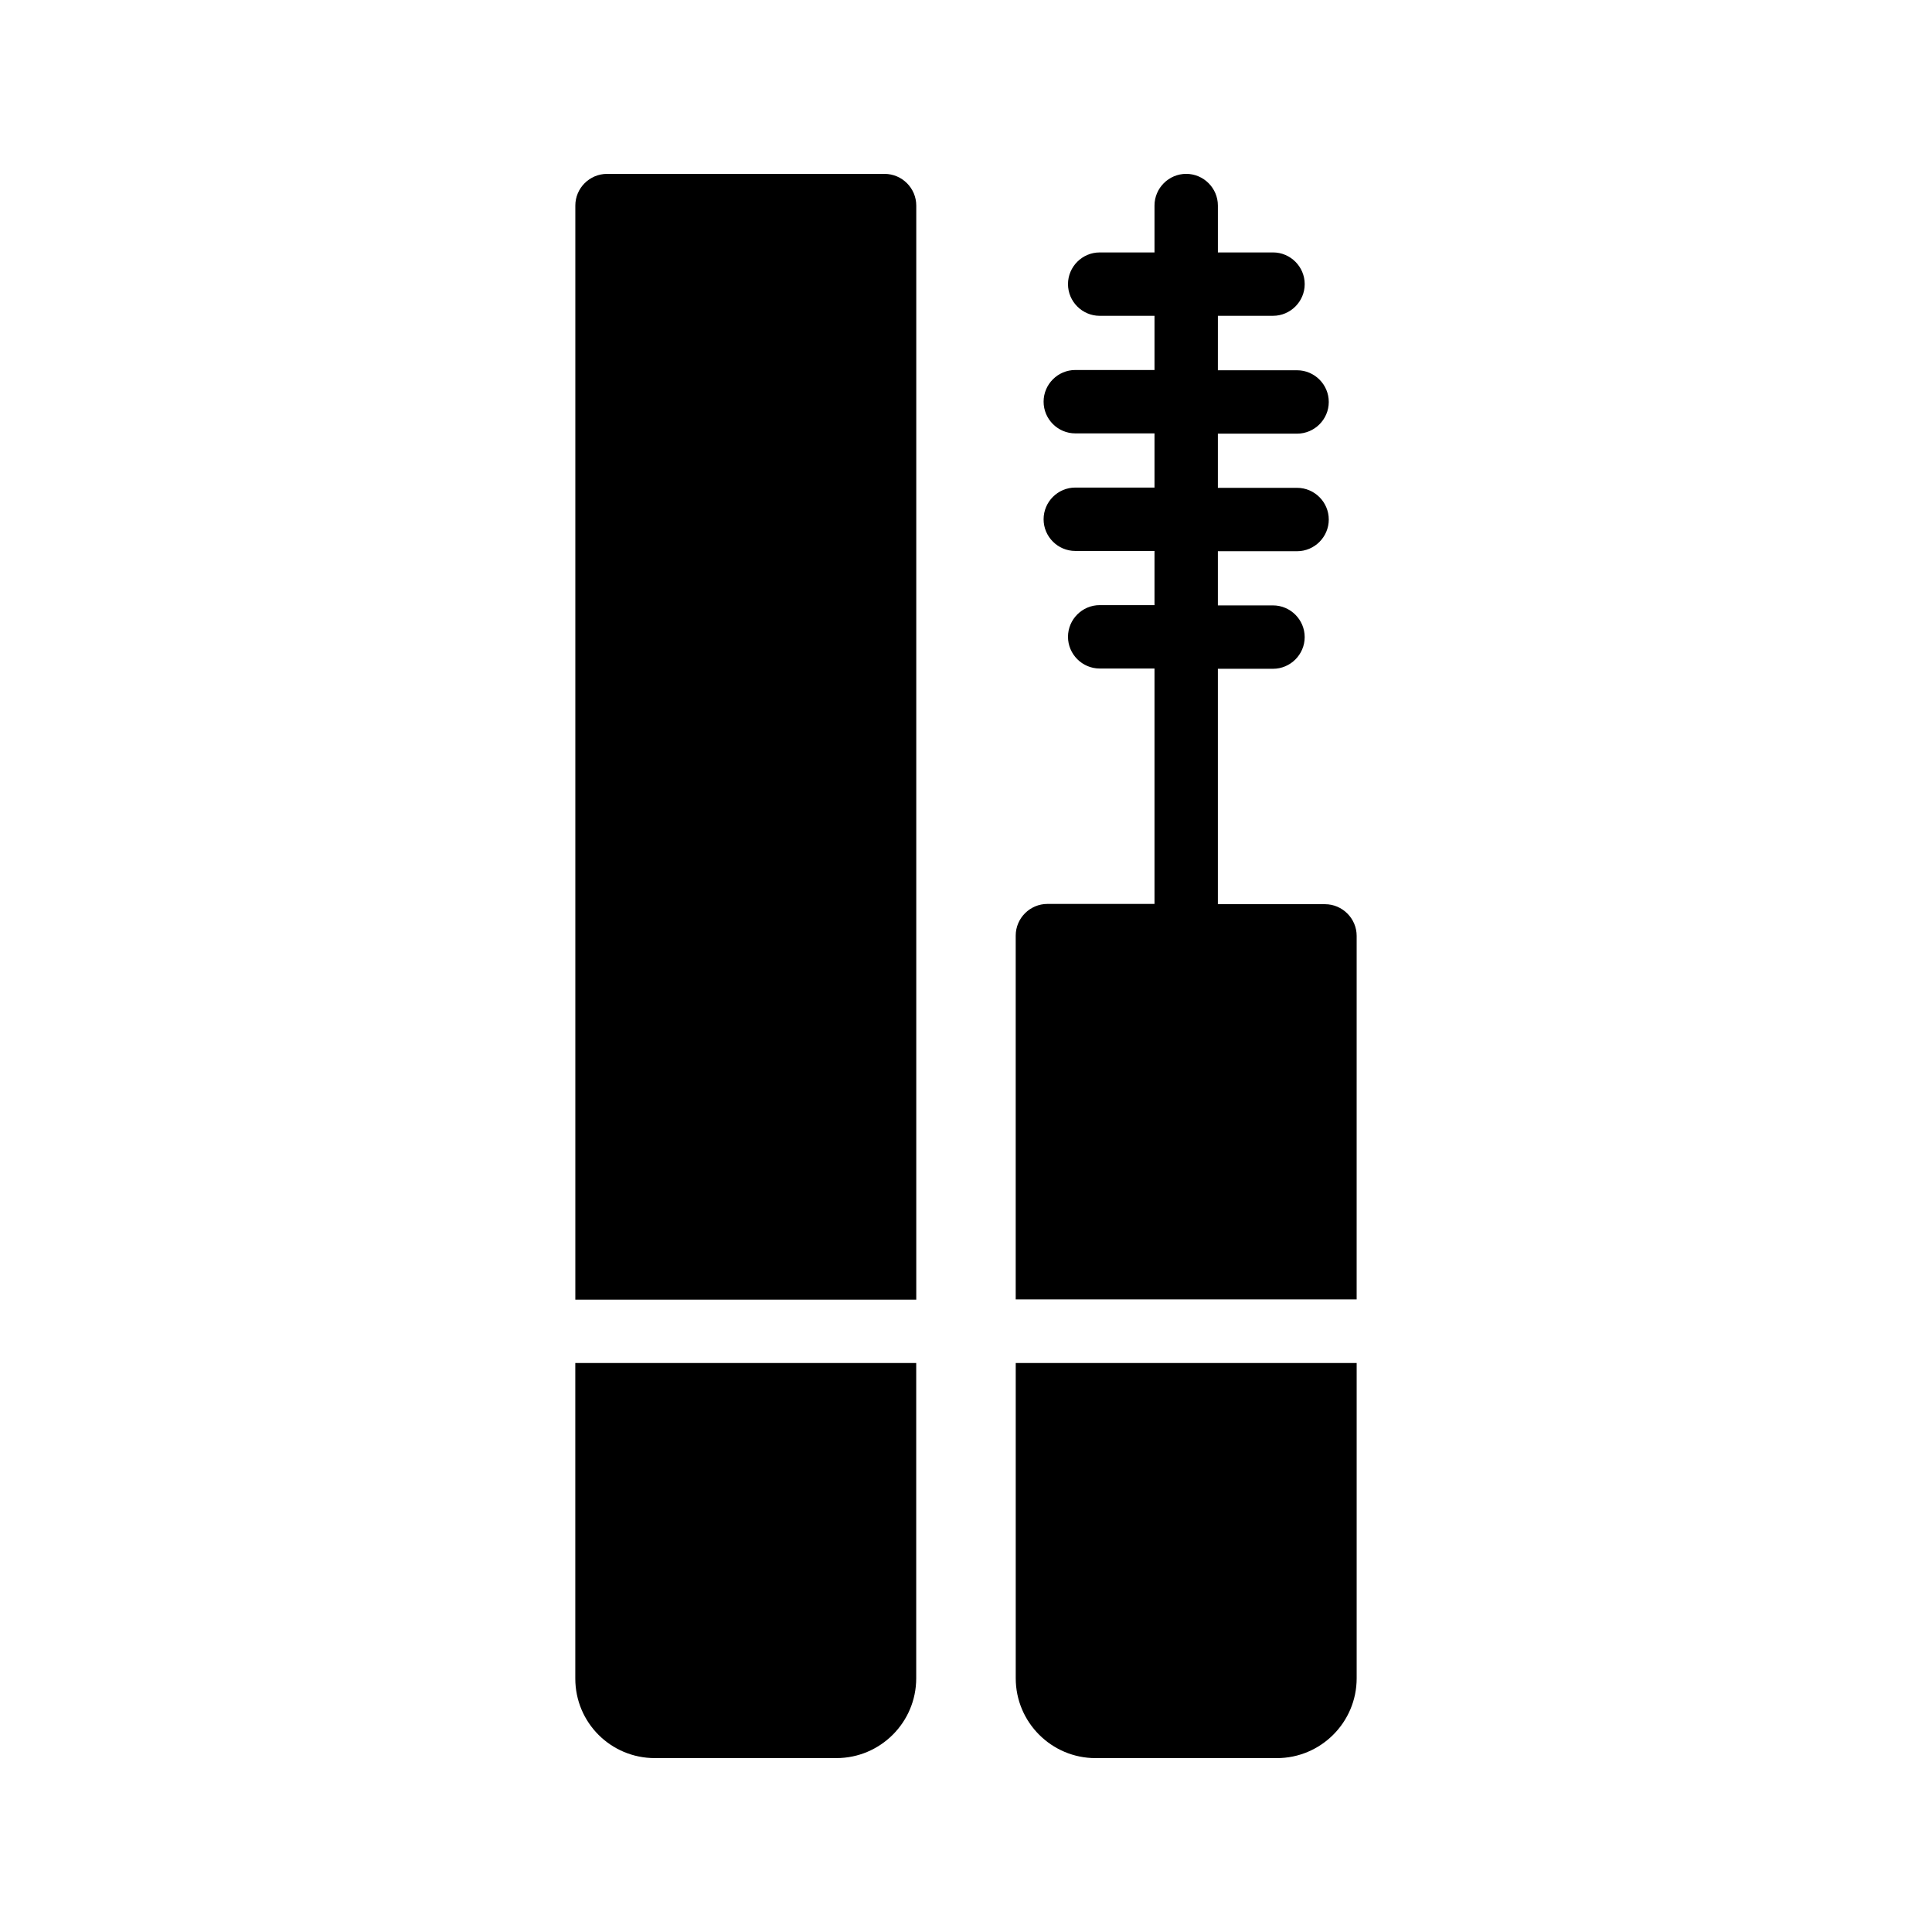
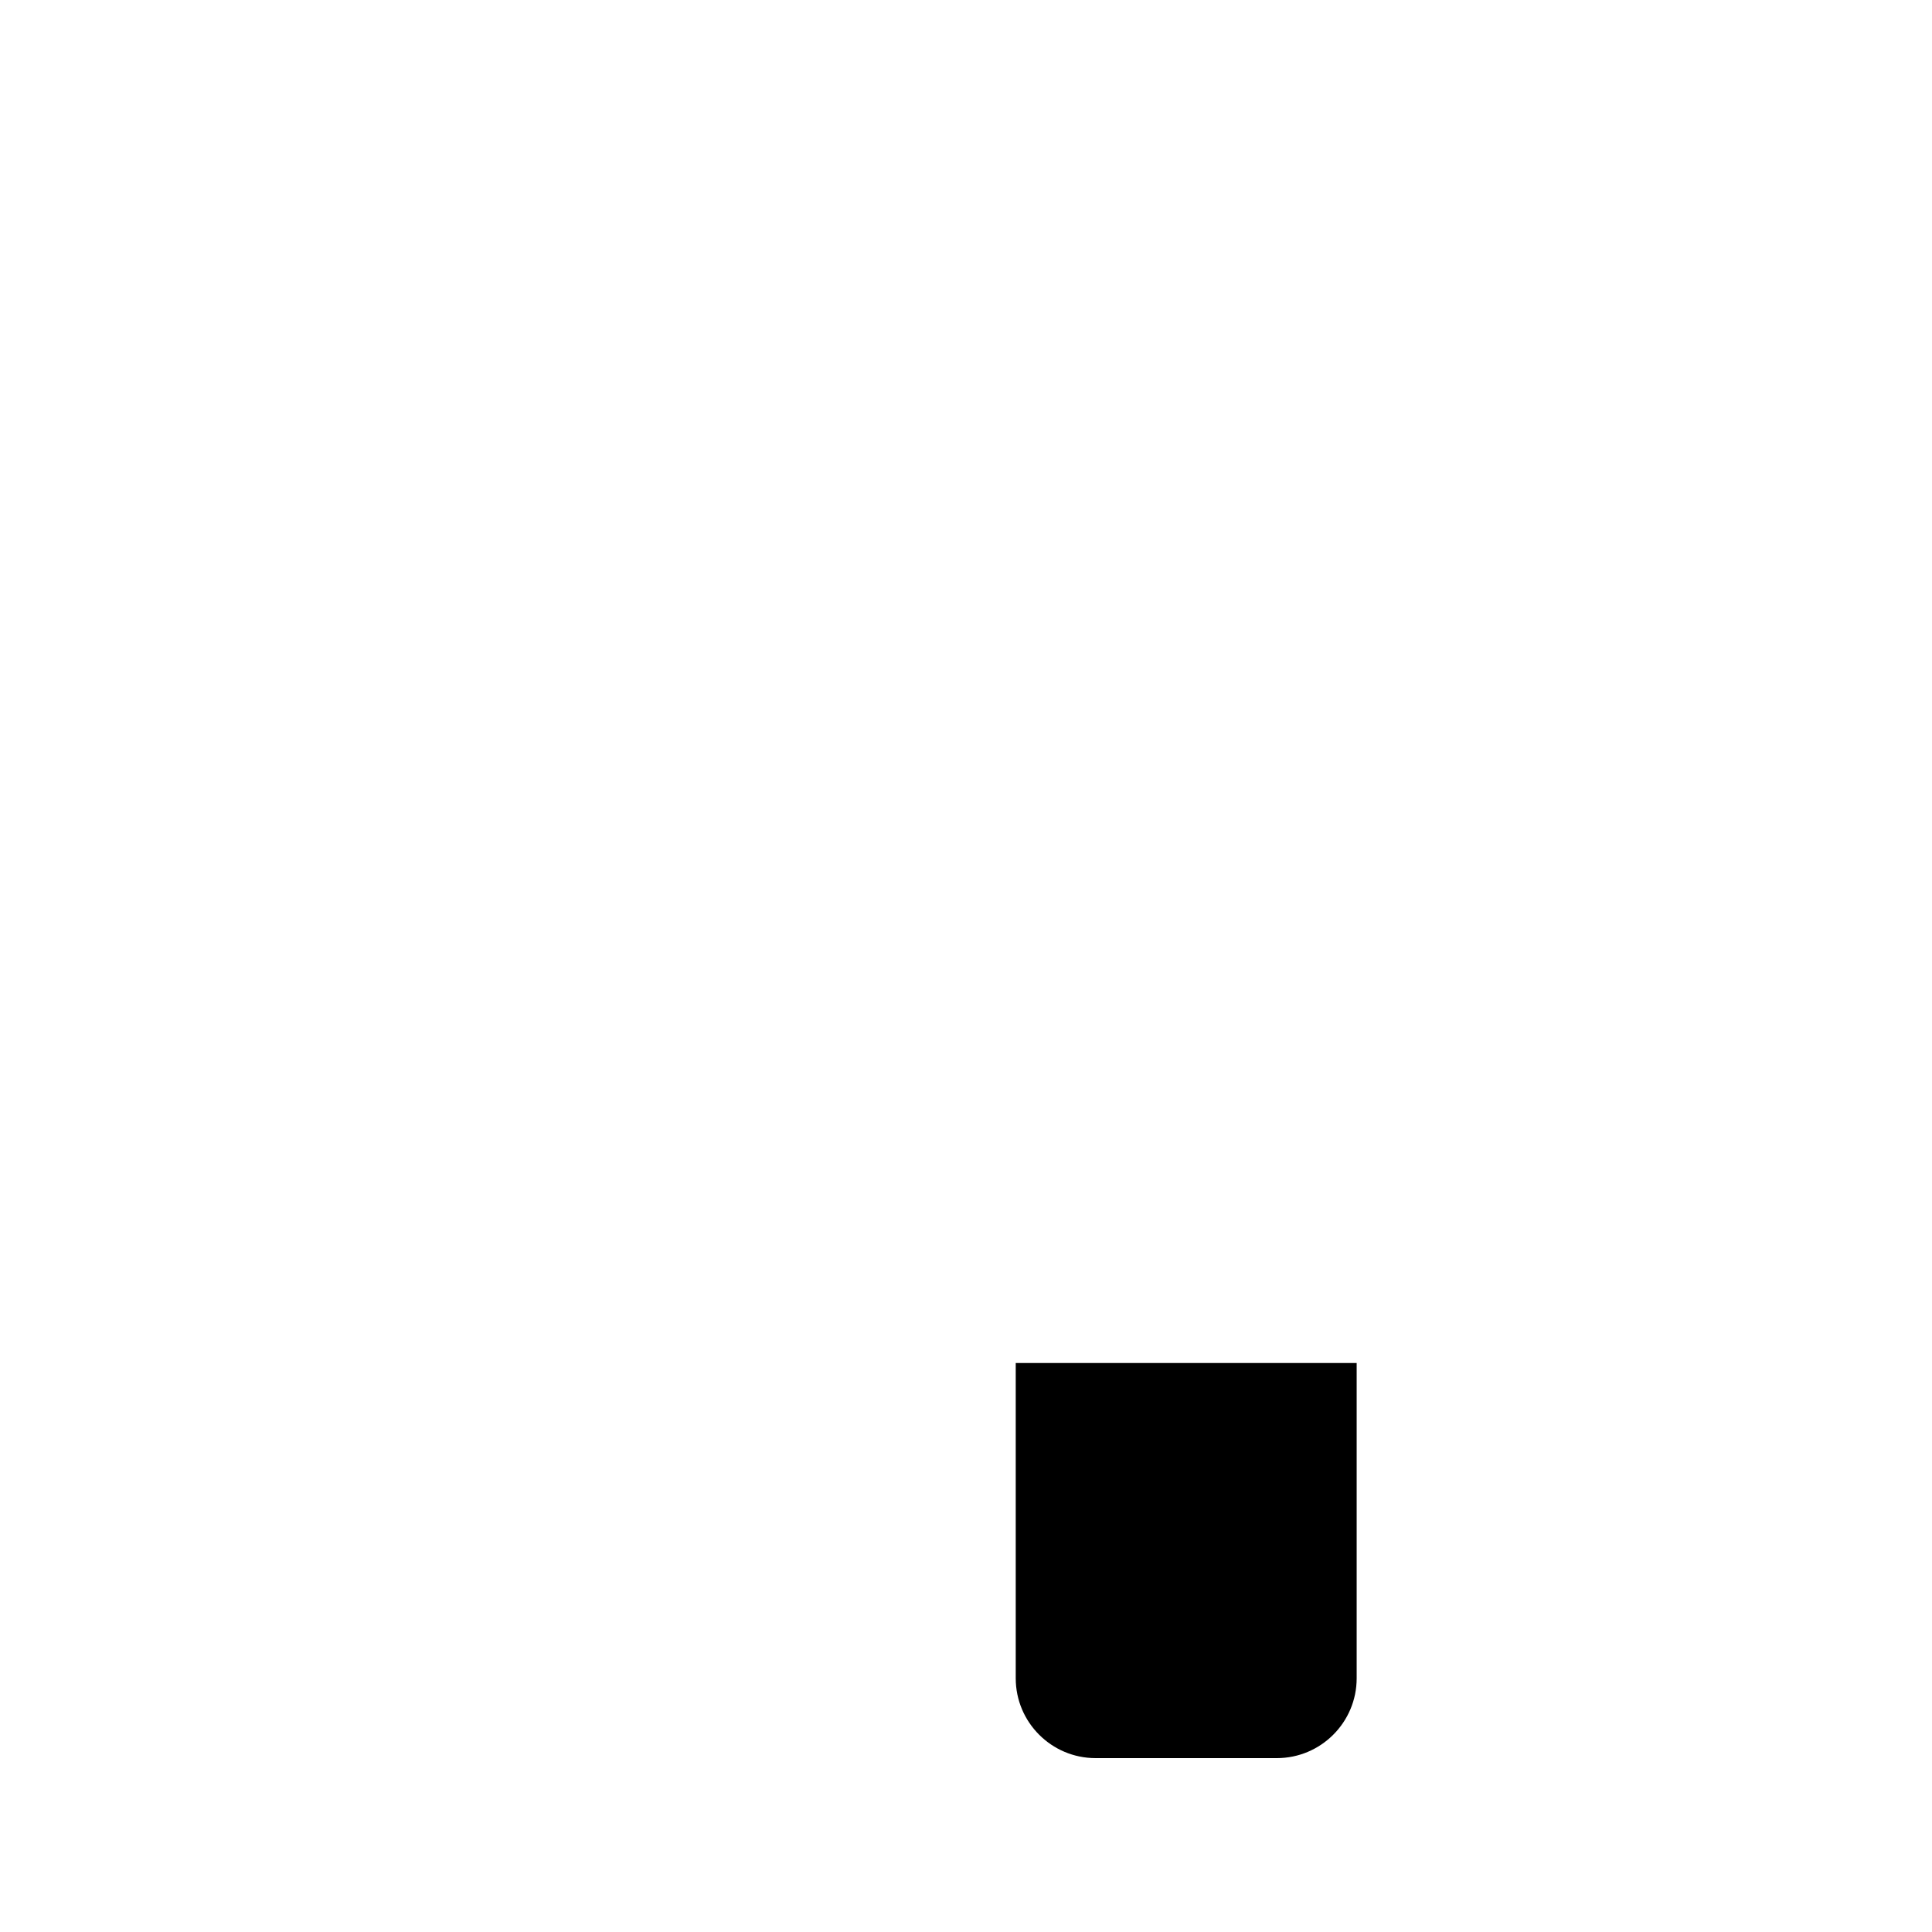
<svg xmlns="http://www.w3.org/2000/svg" fill="#000000" width="800px" height="800px" version="1.1" viewBox="144 144 512 512">
  <g>
-     <path d="m503.53 392.02c0-4.617-3.777-8.398-8.398-8.398h-28.383v-62.387h14.609c4.617 0 8.398-3.777 8.398-8.398 0-4.617-3.777-8.398-8.398-8.398h-14.609v-14.359h20.992c4.617 0 8.398-3.777 8.398-8.398 0-4.617-3.777-8.398-8.398-8.398h-20.992v-14.359h20.992c4.617 0 8.398-3.777 8.398-8.398 0-4.617-3.777-8.398-8.398-8.398h-20.992l0.004-14.434h14.609c4.617 0 8.398-3.777 8.398-8.398 0-4.617-3.777-8.398-8.398-8.398h-14.609v-12.422c0-4.617-3.777-8.398-8.398-8.398-4.617 0-8.398 3.777-8.398 8.398v12.426h-14.527c-4.617 0-8.398 3.777-8.398 8.398 0 4.617 3.777 8.398 8.398 8.398h14.527v14.359h-20.992c-4.617 0-8.398 3.777-8.398 8.398 0 4.617 3.777 8.398 8.398 8.398h20.992v14.359h-20.992c-4.617 0-8.398 3.777-8.398 8.398 0 4.617 3.777 8.398 8.398 8.398h20.992v14.359h-14.527c-4.617 0-8.398 3.777-8.398 8.398 0 4.617 3.777 8.398 8.398 8.398h14.527v62.387h-28.383c-4.617 0-8.398 3.777-8.398 8.398v96.395h90.352z" />
    <path d="m413.18 588.76c0 11.672 9.488 21.16 21.16 21.16h48.031c11.672 0 21.16-9.488 21.16-21.16v-83.547h-90.352z" />
-     <path d="m386.82 198.48c0-4.617-3.777-8.398-8.398-8.398h-73.555c-4.617 0-8.398 3.777-8.398 8.398v289.94h90.352z" />
-     <path d="m296.46 588.84c0 11.672 9.406 21.074 21.074 21.074h48.113c11.672 0 21.16-9.488 21.16-21.16v-83.547h-90.348z" />
  </g>
</svg>